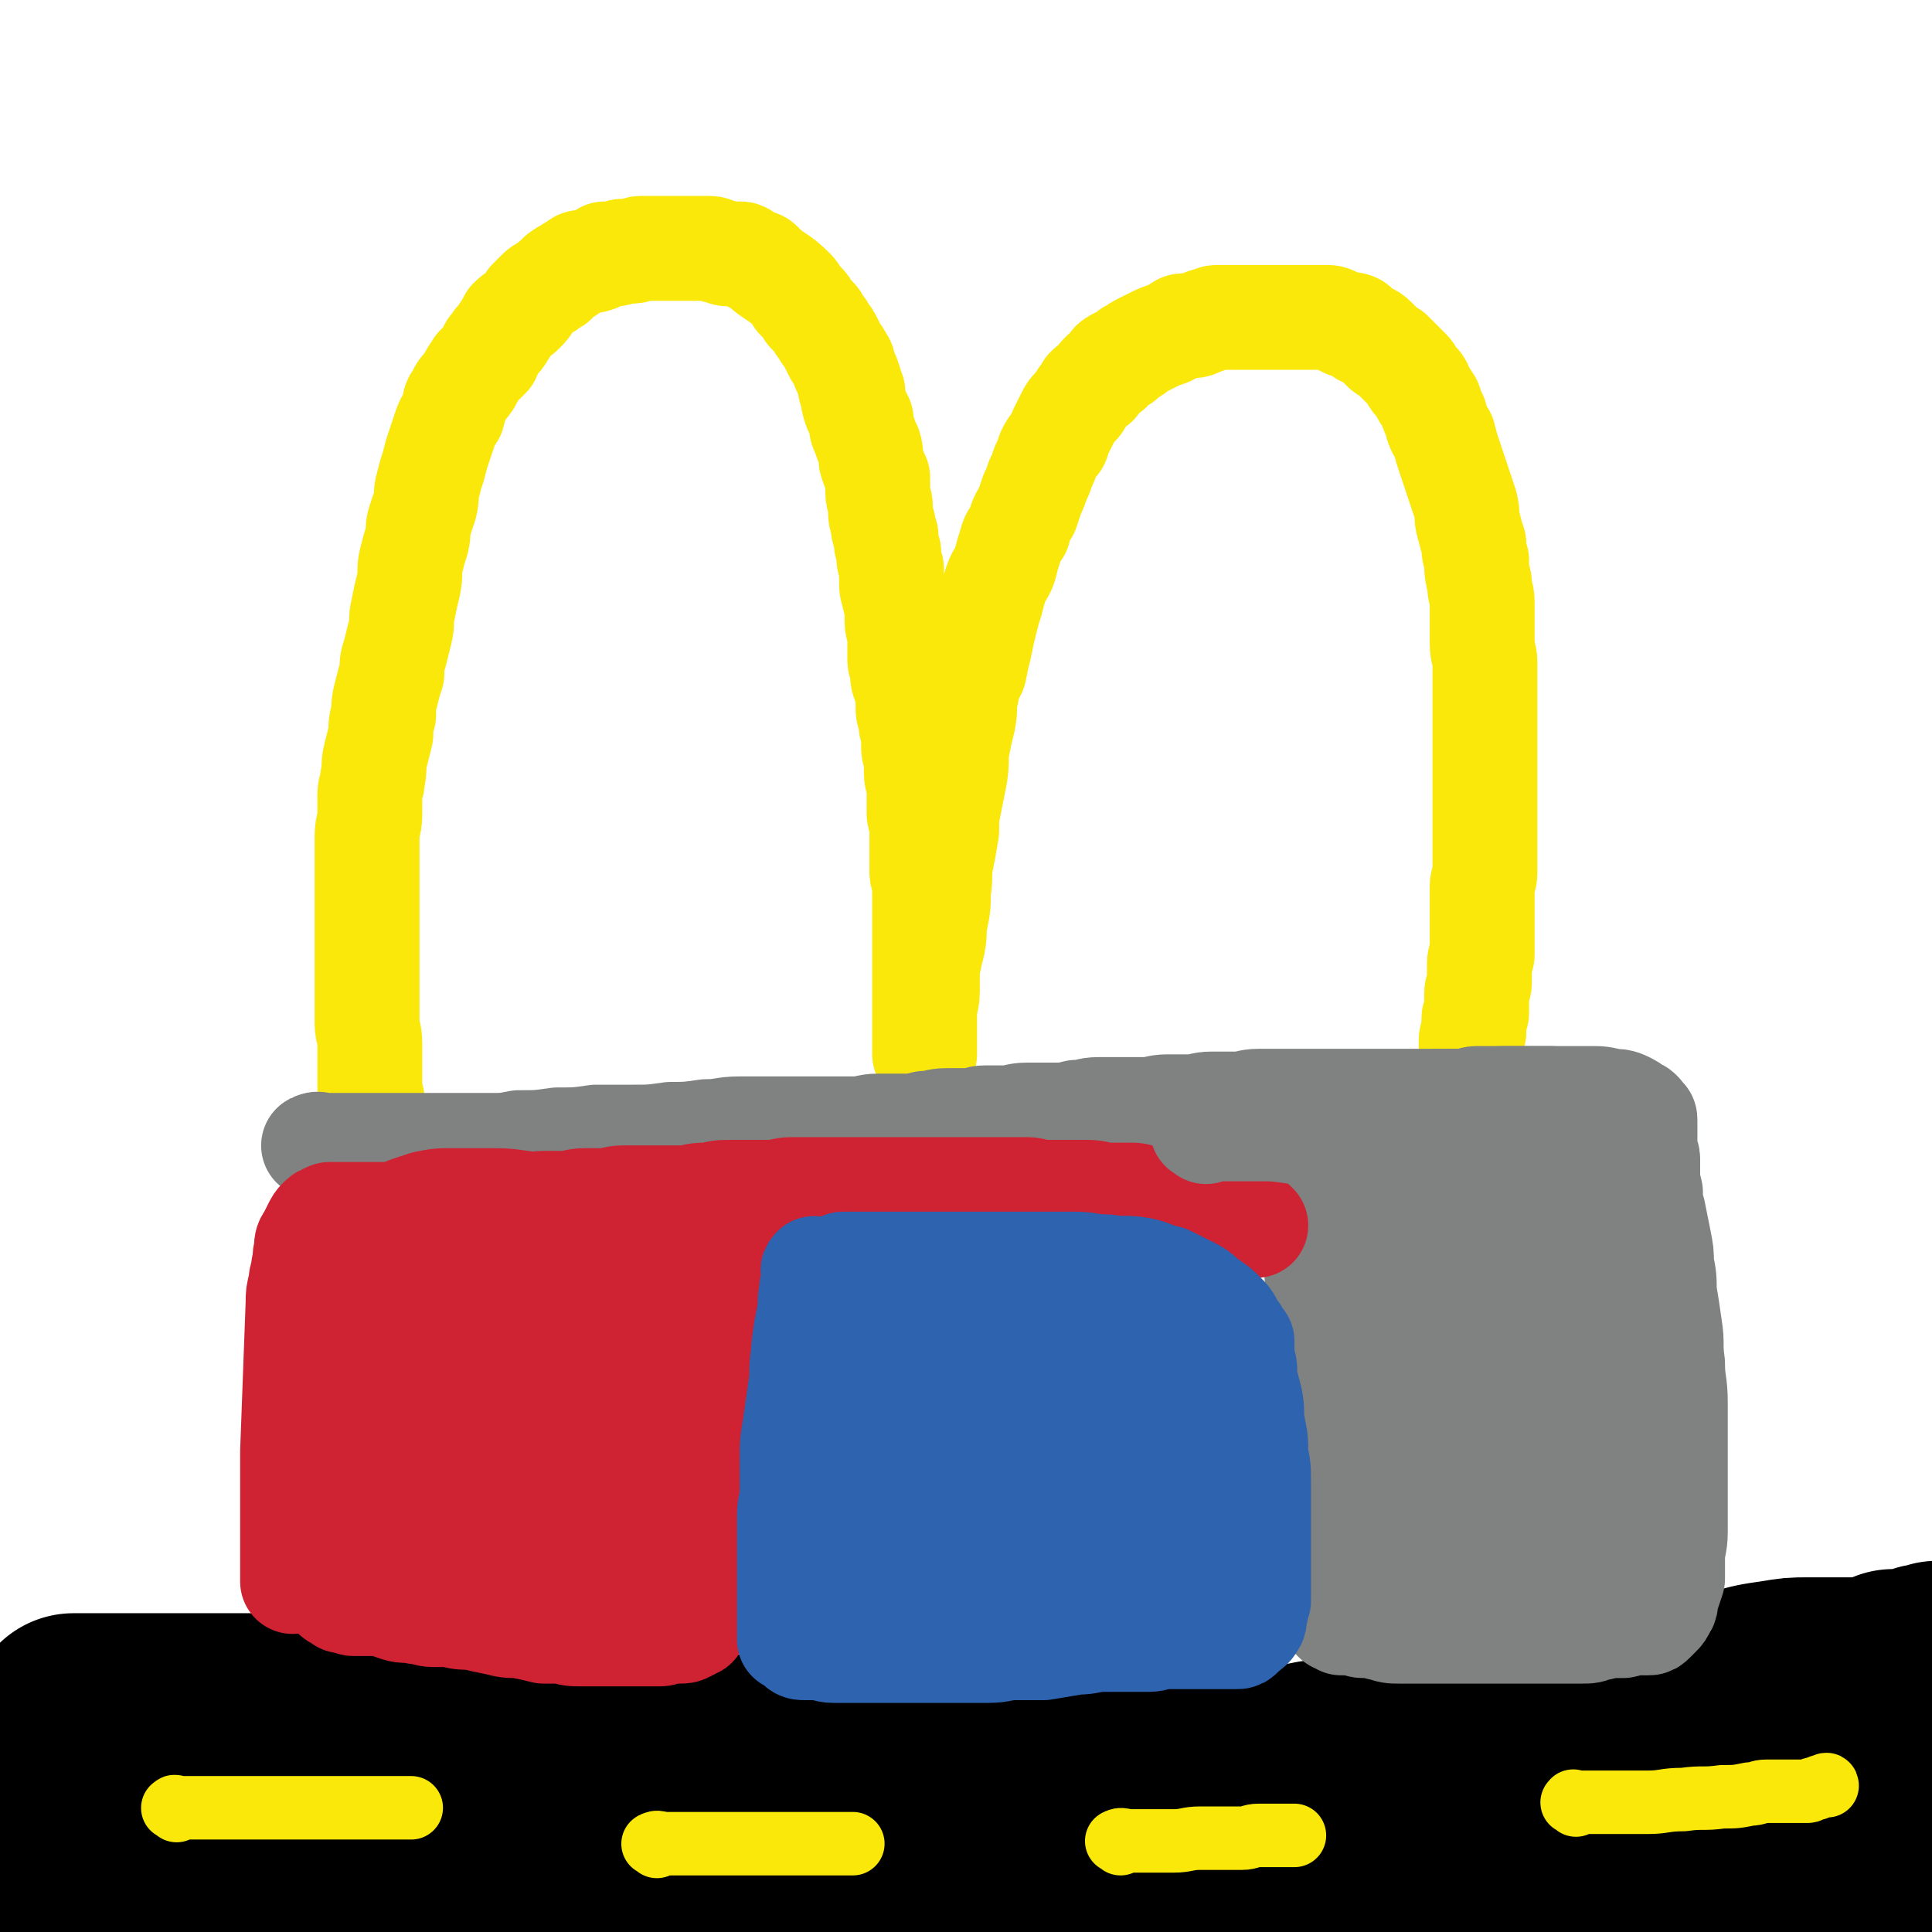
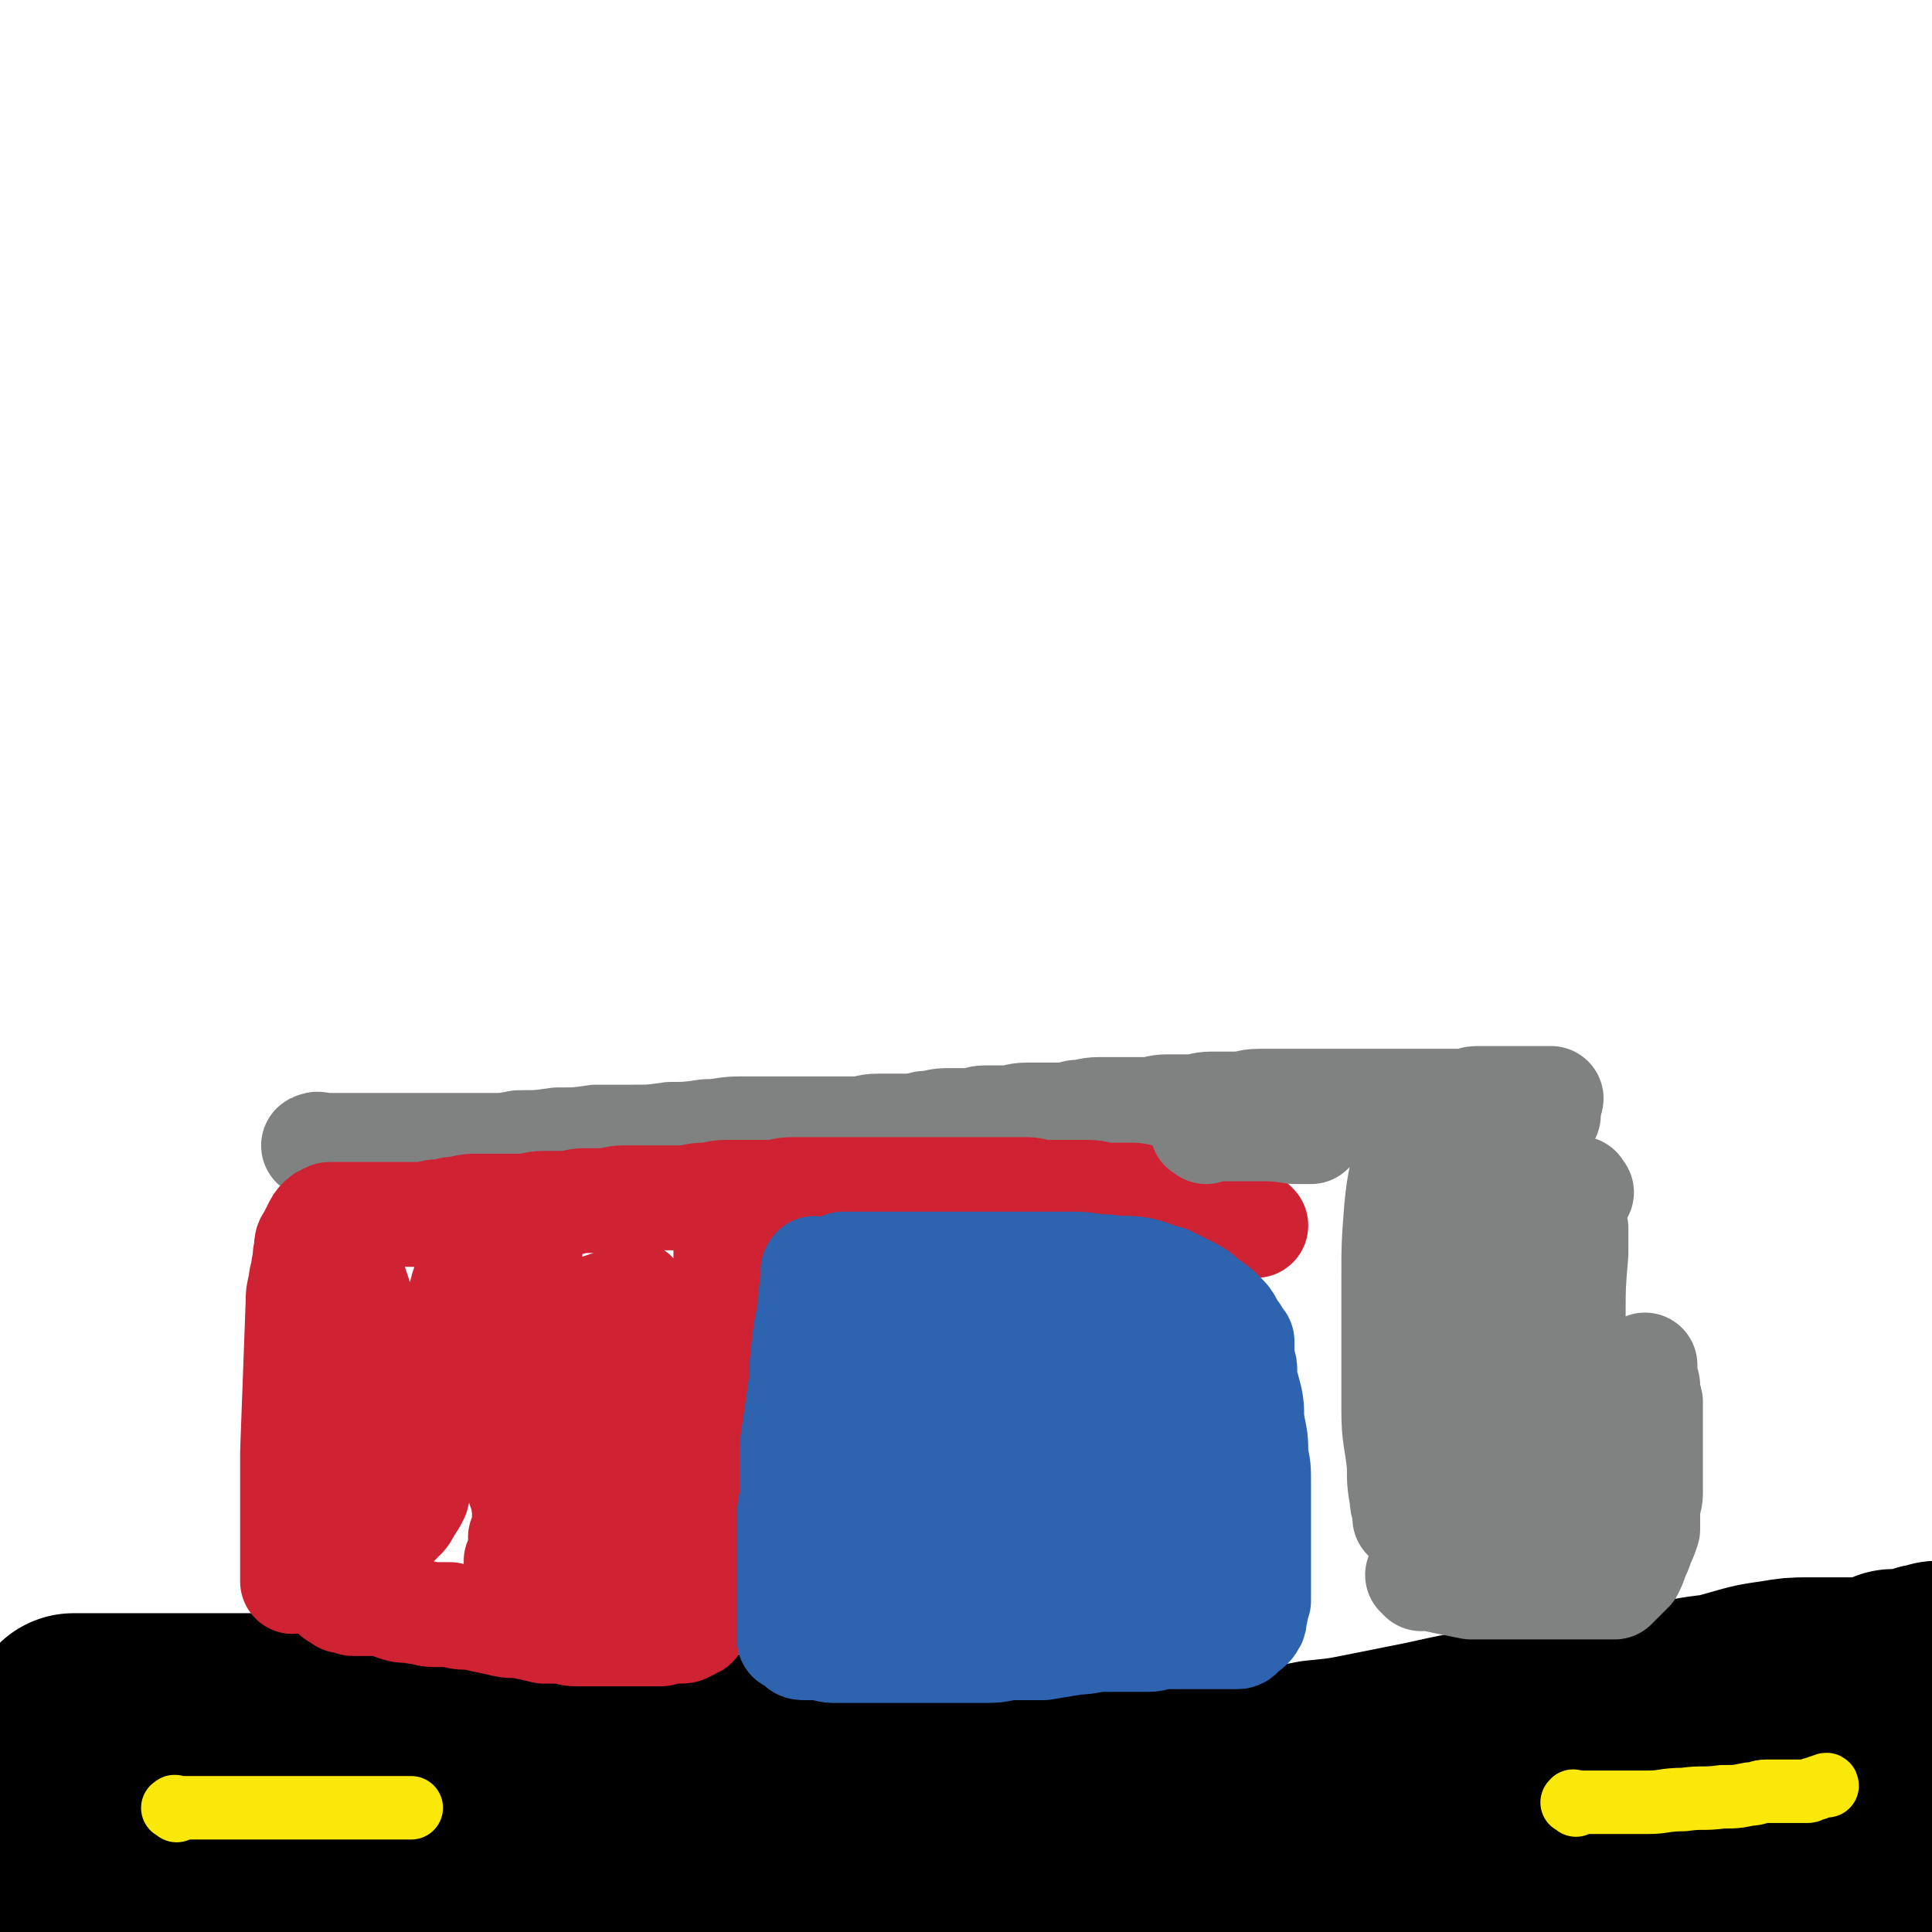
<svg xmlns="http://www.w3.org/2000/svg" viewBox="0 0 700 700" version="1.1">
  <g fill="none" stroke="#000000" stroke-width="77" stroke-linecap="round" stroke-linejoin="round">
    <path d="M342,639c-1,-1 -1,-1 -1,-1 -2,-1 -2,0 -4,0 -4,0 -4,0 -8,0 -6,0 -6,0 -12,0 -7,0 -7,0 -14,0 -8,0 -8,0 -17,0 -10,0 -10,0 -19,0 -9,0 -9,0 -17,0 -8,0 -8,1 -16,1 -7,0 -7,0 -14,1 -6,0 -6,0 -13,1 -6,0 -6,0 -13,1 -6,1 -6,1 -12,2 -4,0 -4,0 -8,1 -4,0 -4,0 -7,1 -3,0 -3,0 -6,1 -4,1 -4,1 -7,1 -4,0 -4,0 -7,0 -4,0 -4,1 -8,1 -5,0 -5,1 -9,1 -6,0 -6,0 -11,0 -6,0 -6,0 -11,0 -5,0 -5,0 -9,0 -5,0 -5,0 -9,0 -5,0 -5,0 -9,0 -5,0 -5,0 -9,0 -4,0 -4,0 -8,0 -4,0 -4,0 -7,0 -3,0 -3,0 -5,0 -3,0 -3,0 -5,0 -2,0 -2,0 -5,0 -2,0 -2,0 -5,0 -2,0 -2,0 -4,0 -3,0 -3,0 -5,0 -1,0 -1,0 -3,0 -1,0 -1,0 -3,0 -1,0 -1,0 -2,0 -1,0 -1,0 -2,0 -1,0 -1,0 -1,0 -1,0 -1,-1 -1,-1 -1,-1 -2,0 -3,0 0,0 0,0 -1,0 -1,0 -1,0 -1,0 -1,0 -1,0 -1,0 -1,0 -1,0 -1,0 -1,0 -1,0 -1,1 0,0 0,0 0,1 -1,1 -1,1 -2,3 -1,2 -1,2 -2,5 0,4 0,4 0,8 0,3 -1,3 -1,6 0,2 0,2 0,5 0,1 0,1 0,3 0,1 0,1 0,2 0,1 0,1 0,2 0,0 0,0 0,0 0,1 0,1 0,1 0,1 0,1 1,1 1,1 1,1 3,2 1,1 1,1 3,1 2,0 2,0 4,0 2,0 2,1 4,1 2,0 2,0 4,0 5,0 5,0 9,0 5,0 5,0 11,0 5,0 5,0 11,0 6,0 6,-1 12,-1 6,0 6,0 12,0 7,0 7,0 14,0 6,0 6,0 13,0 7,0 7,0 15,0 8,0 8,0 16,0 9,0 9,0 18,0 10,0 10,0 19,0 10,0 10,0 19,0 9,0 9,0 18,0 9,0 9,0 18,0 10,0 10,0 20,0 9,0 9,0 18,0 9,0 9,0 18,0 8,0 8,0 15,1 8,0 8,0 15,1 6,0 6,0 13,1 7,1 7,1 15,2 7,1 7,1 14,1 7,0 7,0 15,0 7,0 7,0 14,0 6,0 6,0 12,0 5,0 5,0 11,0 6,0 6,0 12,0 5,0 5,0 11,0 4,0 4,0 9,0 5,0 5,0 10,0 5,0 5,0 11,0 5,0 5,-1 10,-1 4,0 4,0 8,0 4,0 4,0 9,0 4,0 4,-1 8,-1 5,0 5,0 10,0 4,0 4,0 8,0 4,0 4,-1 7,-1 5,0 5,0 10,0 5,0 5,0 10,0 5,0 5,0 9,0 5,0 5,0 9,0 5,0 5,0 10,0 5,0 5,0 10,0 5,0 5,0 10,0 4,0 4,0 8,0 4,0 4,0 8,0 3,0 3,0 6,0 5,0 5,0 9,0 4,0 4,-1 7,-1 4,0 4,0 7,0 3,0 3,0 6,0 2,0 2,0 5,0 3,0 3,0 5,0 3,0 3,0 6,0 3,0 3,0 7,0 3,0 3,0 6,0 1,0 1,0 3,0 1,0 1,0 2,0 1,0 1,0 2,0 0,0 0,0 1,0 0,0 0,0 0,0 1,0 1,0 2,0 0,0 0,0 1,0 0,0 0,1 1,1 1,0 1,0 2,0 0,0 0,0 0,0 1,-1 1,-1 2,-2 1,-1 1,-1 2,-3 1,-1 1,-1 2,-3 1,-2 1,-2 3,-4 1,-2 1,-2 2,-4 1,-3 0,-3 1,-6 1,-2 1,-2 1,-5 0,-3 0,-3 0,-6 0,-2 0,-2 0,-5 0,-3 0,-3 0,-6 0,-3 0,-3 0,-6 0,-2 0,-2 0,-5 0,-1 -1,-1 -1,-3 0,-2 0,-2 0,-4 0,-2 0,-2 -1,-4 0,-1 0,-1 -1,-3 0,-1 -1,-1 -1,-2 0,-1 0,-1 0,-2 0,-1 0,-1 0,-1 0,-1 0,-1 0,-2 0,0 0,0 0,0 -1,0 -1,0 -1,0 -1,-1 0,-1 -1,-2 0,-1 0,-1 -1,-1 -1,-1 -1,0 -3,-1 -2,-1 -2,-1 -4,-2 -2,-1 -2,-1 -4,-1 -3,0 -3,0 -6,0 -4,0 -4,0 -7,0 -5,0 -5,0 -9,0 -5,0 -5,0 -11,1 -7,1 -7,1 -14,3 -7,2 -7,2 -15,4 -9,2 -9,2 -18,5 -8,2 -8,1 -16,3 -10,2 -10,3 -21,5 -9,3 -10,2 -19,5 -9,2 -9,2 -18,4 -9,2 -9,2 -17,4 -8,1 -8,1 -16,3 -8,1 -8,1 -16,3 -8,1 -8,1 -16,2 -8,1 -8,1 -16,2 -8,1 -8,0 -17,1 -9,1 -9,1 -19,1 -9,0 -9,0 -18,1 -8,0 -8,0 -17,1 -8,0 -8,0 -17,0 -9,0 -9,0 -17,0 -8,0 -8,0 -16,0 -7,0 -7,0 -14,0 -7,0 -7,0 -13,0 -6,0 -6,0 -12,0 -5,0 -5,-1 -11,-1 -3,0 -3,0 -7,0 -3,0 -3,0 -6,0 -2,0 -2,0 -4,0 -1,0 -1,0 -1,0 -1,0 -1,0 -1,0 0,0 0,0 0,0 0,0 0,0 1,0 0,0 0,0 1,0 4,0 4,0 8,0 7,0 7,0 14,0 8,0 8,0 16,0 11,0 11,0 21,0 12,0 12,-1 24,-1 12,-1 12,-1 25,-1 12,0 12,0 24,-1 11,0 11,0 22,-1 12,0 12,-1 24,-1 12,0 12,0 24,0 11,0 11,-1 22,-1 9,0 9,0 19,0 9,0 9,0 18,0 9,0 9,0 17,0 8,0 8,0 16,0 7,0 7,0 15,0 6,0 6,0 12,0 5,0 5,0 11,0 4,0 4,0 8,0 3,0 3,0 6,0 3,0 3,0 6,0 3,0 3,0 6,0 3,0 3,0 5,0 2,0 2,0 5,0 2,0 2,0 4,0 2,0 2,0 4,0 2,0 2,1 4,1 1,0 1,0 3,0 1,0 1,0 3,0 1,0 1,0 2,0 1,0 1,0 2,0 1,0 1,0 3,0 0,0 0,0 1,0 1,0 1,0 2,0 0,0 0,0 0,0 1,0 1,0 1,0 1,0 1,0 1,0 0,0 -1,0 -1,0 -1,-1 -1,-2 -3,-4 -1,-1 -2,-1 -4,-3 -2,-1 -2,-1 -4,-3 -2,-1 -2,-1 -5,-3 -2,-1 -2,-1 -5,-3 -4,-2 -4,-2 -8,-4 -5,-2 -5,-2 -11,-3 -6,-1 -6,0 -11,-1 -7,-1 -6,-1 -12,-1 -7,-1 -7,0 -14,0 -5,0 -5,0 -11,0 -7,0 -7,0 -14,1 -8,1 -8,1 -15,3 -7,1 -7,1 -15,3 -6,1 -6,1 -13,2 -6,1 -6,2 -12,3 -6,1 -6,0 -13,1 -6,1 -6,1 -12,2 -4,0 -4,0 -8,0 -8,1 -8,1 -15,2 -7,0 -7,0 -15,0 -6,0 -6,0 -13,0 -8,0 -8,0 -16,0 -8,0 -8,0 -16,0 -8,0 -8,0 -16,0 -9,0 -9,0 -17,0 -8,0 -8,0 -16,0 -9,0 -9,0 -17,0 -8,0 -8,-1 -15,-1 -8,0 -8,0 -16,0 -9,0 -9,0 -17,0 -8,0 -8,0 -15,0 -7,0 -7,-1 -15,-1 -7,0 -7,0 -14,0 -8,0 -8,0 -15,-1 -7,0 -7,0 -15,-1 -6,-1 -6,0 -13,-1 -5,-1 -5,-1 -10,-2 -4,-1 -4,-1 -9,-2 -5,-1 -5,-2 -11,-3 -5,-1 -5,0 -11,-1 -5,-1 -5,-1 -11,-2 -6,-1 -6,-1 -12,-2 -5,-1 -5,0 -11,-1 -4,-1 -4,-1 -9,-2 -4,0 -4,-1 -7,-1 -5,0 -5,0 -9,0 -3,0 -3,0 -7,0 -5,0 -5,0 -9,0 -4,0 -4,0 -7,0 -3,0 -3,0 -6,0 -3,0 -3,0 -5,0 -2,0 -2,0 -5,0 -1,0 -1,0 -3,0 -1,0 -1,0 -3,0 -1,0 -1,0 -3,0 -1,0 -1,0 -2,0 -1,0 -1,0 -2,0 -1,0 -1,0 -1,0 -1,0 -1,0 -1,0 -1,0 -1,0 -1,0 0,0 0,0 -1,0 0,0 0,0 -1,0 -1,0 -2,0 -1,0 0,0 1,0 2,0 3,0 3,0 7,0 6,0 6,0 12,1 7,1 7,1 14,2 8,1 8,0 16,2 10,1 10,1 19,3 10,3 10,3 21,6 10,2 10,2 21,4 11,3 11,3 23,6 11,2 11,2 22,4 12,2 12,2 23,4 11,1 11,2 22,3 11,1 12,0 23,1 11,0 11,1 22,1 11,0 11,0 22,0 10,0 10,0 21,0 10,0 10,-1 21,-2 10,-1 10,-1 21,-2 10,-1 10,-1 20,-2 9,-1 9,-1 19,-2 10,-1 10,-1 20,-3 10,-1 10,-1 20,-3 9,-1 9,-1 19,-3 10,-1 10,-1 20,-3 10,-1 10,-1 20,-3 10,-2 10,-2 20,-4 9,-2 9,-2 19,-4 9,-1 9,-1 19,-3 9,-1 9,-1 18,-3 9,-1 9,-1 17,-3 8,-1 8,0 16,-1 8,-2 8,-2 16,-3 5,-1 5,-1 11,-2 4,0 4,-1 7,-1 3,0 3,0 5,0 2,0 2,0 4,0 1,0 1,0 2,0 1,0 1,0 2,0 0,0 0,0 1,0 0,0 0,0 0,0 1,0 1,0 2,0 1,0 1,0 3,0 1,0 1,0 2,0 2,0 2,-1 4,-1 1,0 1,0 3,-1 1,0 1,-1 3,-1 2,0 2,0 4,0 1,0 1,0 3,0 1,0 1,-1 3,-1 3,-1 3,-1 5,-2 2,0 2,0 4,0 1,0 1,0 3,0 1,0 1,-1 2,-1 1,0 1,0 2,0 0,0 0,-1 1,-1 1,0 1,0 2,0 0,0 0,0 0,0 1,0 1,0 1,0 1,0 1,-1 1,-1 0,0 1,0 1,0 1,0 1,0 1,0 1,0 1,0 1,0 1,0 1,0 1,0 1,0 1,0 1,0 1,0 1,0 1,0 1,0 1,0 1,1 0,1 0,1 0,3 0,2 0,2 0,4 0,3 0,3 0,6 0,3 0,3 0,6 0,3 0,3 0,6 0,3 0,3 0,6 0,2 0,2 0,5 0,3 0,3 0,6 0,5 0,5 0,10 0,6 0,6 0,11 0,2 0,2 0,4 0,1 0,1 0,3 0,1 0,1 0,3 0,1 0,1 0,3 0,6 0,6 0,12 0,1 0,1 0,3 0,1 0,1 0,3 0,2 0,2 0,4 0,1 0,1 0,3 0,0 0,0 0,1 0,0 0,0 0,0 0,1 0,1 0,1 -1,0 -1,-1 -3,-1 -1,-1 -1,0 -3,-1 -1,-1 -1,-1 -3,-2 -1,0 -1,0 -2,-1 -1,0 -1,0 -2,-1 -1,0 -1,0 -2,-1 0,0 0,0 -1,-1 0,0 0,0 0,0 -1,-1 -1,0 -1,0 -1,0 -1,0 -1,0 -1,0 -2,0 -2,0 -1,0 -1,-1 -2,-1 -2,0 -2,0 -4,0 -1,0 -1,-1 -3,-1 -2,-1 -2,0 -4,-1 -2,0 -2,-1 -4,-1 -3,0 -3,0 -6,0 -5,0 -5,0 -10,-1 -2,0 -2,0 -4,-1 0,0 0,0 0,0 0,0 0,0 0,0 " />
  </g>
  <g fill="none" stroke="#FAE80B" stroke-width="23" stroke-linecap="round" stroke-linejoin="round">
    <path d="M64,656c-1,-1 -2,-1 -1,-1 0,-1 1,0 2,0 5,0 5,0 10,0 6,0 6,0 11,0 5,0 5,0 10,0 4,0 4,0 8,0 3,0 3,0 6,0 3,0 3,0 5,0 2,0 2,0 5,0 2,0 2,0 4,0 3,0 3,0 6,0 3,0 3,0 5,0 3,0 3,0 5,0 1,0 1,0 2,0 0,0 0,0 1,0 0,0 0,0 1,0 1,0 1,0 2,0 0,0 0,0 0,0 1,0 1,0 1,0 1,0 1,0 1,0 1,0 1,0 1,0 " />
-     <path d="M238,669c-1,-1 -2,-1 -1,-1 1,-1 2,0 4,0 3,0 3,0 6,0 3,0 3,0 6,0 3,0 3,0 6,0 4,0 4,0 7,0 3,0 3,0 6,0 4,0 4,0 7,0 3,0 3,0 5,0 3,0 3,0 5,0 2,0 2,0 5,0 2,0 2,0 4,0 1,0 1,0 2,0 1,0 1,0 3,0 0,0 0,0 1,0 0,0 0,0 1,0 0,0 0,0 1,0 0,0 0,0 1,0 0,0 0,0 0,0 1,0 1,0 1,0 1,0 1,0 1,0 " />
-     <path d="M406,668c-1,-1 -2,-1 -1,-1 1,-1 2,0 5,0 4,0 4,0 7,0 4,0 4,0 8,0 5,0 5,-1 10,-1 4,0 4,0 8,0 4,0 4,0 7,0 3,0 3,-1 6,-1 2,0 2,0 4,0 2,0 2,0 3,0 1,0 1,0 2,0 0,0 0,0 0,0 1,0 1,0 1,0 1,0 1,0 1,0 1,0 1,0 1,0 1,0 1,0 1,0 " />
    <path d="M571,654c-1,-1 -2,-1 -1,-1 0,-1 0,0 1,0 3,0 3,0 5,0 4,0 4,0 9,0 6,0 6,0 12,0 6,0 6,-1 13,-1 7,-1 7,0 14,-1 5,0 5,0 10,-1 3,0 3,-1 6,-1 3,0 3,0 6,0 1,0 1,0 2,0 1,0 1,0 2,0 0,0 0,0 0,0 1,0 1,0 1,0 1,0 1,0 1,0 1,0 1,0 3,0 1,0 1,-1 3,-1 2,-1 2,-1 4,-1 0,-1 -1,0 -1,0 0,0 0,0 0,0 " />
  </g>
  <g fill="none" stroke="#FAE80B" stroke-width="38" stroke-linecap="round" stroke-linejoin="round">
-     <path d="M136,403c-1,-1 -1,-1 -1,-1 -1,-1 0,-1 0,-2 0,-3 -1,-3 -1,-6 0,-4 0,-4 0,-7 0,-5 0,-5 0,-9 0,-4 -1,-4 -1,-7 0,-4 0,-4 0,-8 0,-4 0,-4 0,-8 0,-4 0,-4 0,-8 0,-4 0,-4 0,-9 0,-5 0,-5 0,-9 0,-5 0,-5 0,-9 0,-5 0,-5 0,-9 0,-4 0,-4 0,-8 0,-4 1,-4 1,-8 0,-4 0,-4 0,-7 0,-3 1,-3 1,-6 1,-4 0,-4 1,-8 1,-4 1,-4 2,-8 0,-4 0,-4 1,-7 0,-4 0,-4 1,-8 1,-4 1,-4 2,-7 0,-4 0,-4 1,-7 1,-4 1,-4 2,-8 1,-4 0,-4 1,-8 1,-5 1,-5 2,-9 1,-5 0,-5 1,-9 1,-4 1,-4 2,-7 1,-4 0,-4 1,-7 1,-3 1,-3 2,-6 1,-4 0,-4 1,-7 1,-4 1,-4 2,-7 1,-4 1,-4 2,-7 1,-3 1,-3 2,-6 1,-3 1,-3 3,-6 1,-3 0,-4 2,-6 1,-3 2,-3 4,-6 1,-2 1,-2 3,-5 2,-2 2,-2 4,-4 1,-2 0,-2 2,-4 1,-2 2,-2 3,-4 2,-3 2,-3 3,-5 2,-2 3,-2 4,-3 2,-2 2,-2 3,-4 1,-1 1,-1 3,-3 1,-1 1,-1 3,-2 1,-1 1,-1 3,-2 1,-1 1,-2 3,-3 1,-1 1,0 2,-1 1,-1 1,-1 3,-2 1,-1 1,-1 3,-1 2,-1 2,0 4,-1 1,0 1,-1 3,-2 1,0 2,0 4,0 1,0 1,-1 3,-1 2,0 2,0 3,0 2,0 2,-1 3,-1 1,0 1,0 3,0 2,0 2,0 5,0 1,0 1,0 3,0 1,0 1,0 3,0 1,0 1,0 3,0 2,0 2,0 3,0 2,0 2,0 5,0 1,0 1,0 3,1 2,0 2,1 4,1 2,0 2,0 4,0 1,0 1,0 2,1 2,1 2,1 4,2 1,0 1,0 2,1 1,1 1,1 2,2 4,3 5,3 9,7 1,1 1,1 2,3 1,1 1,1 2,2 1,1 1,1 2,3 1,1 1,1 2,2 1,1 1,1 2,3 1,1 1,1 2,3 1,1 1,1 2,3 1,2 1,2 2,4 1,1 1,1 2,3 1,1 0,1 1,3 1,2 1,2 2,5 0,2 0,2 1,3 0,3 0,3 1,6 1,2 1,2 2,4 0,3 0,3 1,5 1,3 1,3 2,5 1,3 0,4 1,6 1,3 1,3 2,5 0,3 0,3 0,5 0,3 1,3 1,6 0,3 0,3 1,6 0,2 0,2 1,4 0,3 0,3 1,6 0,3 0,3 1,6 0,2 0,2 0,4 0,3 0,3 1,6 0,2 1,2 1,4 0,3 0,3 0,5 0,3 1,3 1,5 0,2 0,2 0,5 0,2 0,2 0,4 0,2 1,2 1,4 0,3 0,3 1,5 0,2 1,2 1,4 0,2 0,2 0,5 0,2 1,2 1,5 0,2 1,2 1,5 0,2 0,2 0,4 0,2 1,2 1,5 0,2 0,2 0,4 0,3 1,3 1,5 0,2 0,2 0,4 0,1 0,1 0,3 0,1 0,1 0,3 0,1 1,1 1,3 0,1 0,1 0,2 0,2 0,2 0,4 0,2 0,2 0,4 0,2 0,2 0,5 0,1 0,1 0,3 0,2 1,2 1,4 0,1 0,1 0,3 0,2 0,2 0,4 0,1 0,1 0,3 0,1 0,1 0,3 0,1 0,1 0,3 0,1 0,1 0,2 0,1 0,1 0,3 0,1 0,1 0,2 0,1 0,1 0,2 0,1 0,1 0,2 0,1 0,1 0,2 0,1 0,1 0,3 0,1 0,1 0,2 0,1 0,1 0,3 0,1 0,1 0,2 0,1 0,1 0,2 0,1 0,1 0,3 0,1 0,1 0,3 0,1 0,1 0,3 0,1 0,1 0,3 0,1 0,1 0,2 0,1 0,1 0,3 0,0 0,0 0,1 0,0 0,0 0,1 0,0 0,0 0,0 0,1 0,1 0,1 0,1 0,1 0,1 0,-1 0,-1 0,-3 0,-2 0,-2 0,-4 0,-4 0,-4 0,-7 0,-5 1,-5 1,-9 0,-4 0,-4 0,-8 1,-5 1,-5 2,-9 1,-5 0,-5 1,-9 1,-5 1,-5 1,-10 1,-6 0,-6 1,-11 1,-5 1,-5 2,-11 0,-5 0,-5 1,-10 1,-5 1,-5 2,-10 1,-6 0,-6 1,-11 1,-5 1,-5 2,-9 1,-5 0,-5 1,-9 1,-5 1,-5 3,-9 1,-5 1,-5 2,-9 1,-5 1,-5 2,-9 1,-4 1,-4 2,-7 1,-4 1,-4 2,-7 1,-3 2,-3 3,-6 1,-4 1,-4 2,-7 1,-4 1,-3 3,-6 1,-4 1,-4 3,-7 1,-3 1,-3 2,-6 1,-2 1,-2 2,-5 1,-2 1,-2 2,-5 1,-2 1,-2 2,-5 1,-2 1,-2 3,-4 1,-3 1,-3 2,-5 1,-2 1,-2 2,-4 1,-2 1,-2 3,-4 1,-1 1,-1 2,-3 1,-1 1,-1 2,-3 1,-1 1,-1 3,-2 1,-1 1,-2 2,-3 1,-1 1,-1 3,-2 1,-1 0,-2 2,-3 1,-1 2,0 3,-1 1,-1 1,-1 2,-2 1,-1 1,0 2,-1 1,-1 1,-1 3,-2 2,-1 2,-1 4,-2 2,-1 2,-1 5,-2 2,-1 2,-1 4,-2 1,-1 1,-1 3,-1 1,0 1,0 2,0 1,0 1,0 3,-1 1,0 1,-1 3,-1 2,-1 2,-1 4,-1 2,0 2,0 4,0 1,0 1,0 3,0 1,0 1,0 3,0 1,0 1,0 3,0 2,0 2,0 4,0 2,0 2,0 4,0 2,0 2,0 4,0 1,0 1,0 3,0 1,0 1,0 2,0 2,0 2,0 3,0 2,0 2,0 5,0 2,0 2,0 4,1 2,1 2,1 4,2 1,0 1,-1 3,0 1,1 1,1 3,3 2,1 2,0 4,2 1,1 1,1 3,3 1,1 1,1 3,2 1,1 1,1 3,3 1,1 1,1 3,3 1,1 1,1 2,3 1,2 2,1 3,4 1,2 1,2 3,5 1,3 1,3 2,5 1,4 1,4 3,7 1,4 1,4 2,7 1,3 1,3 2,6 1,3 1,3 2,6 1,3 1,3 2,6 1,4 0,4 1,7 1,4 1,4 2,7 0,3 0,3 1,6 0,4 0,4 1,8 0,4 1,4 1,7 0,4 0,4 0,8 0,4 0,4 0,7 0,4 1,4 1,7 0,3 0,3 0,6 0,3 0,3 0,6 0,4 0,4 0,7 0,3 0,3 0,5 0,3 0,3 0,5 0,2 0,2 0,5 0,2 0,2 0,5 0,2 0,2 0,5 0,2 0,2 0,5 0,2 0,2 0,5 0,2 0,2 0,5 0,3 0,3 0,6 0,3 0,3 0,6 0,3 0,3 0,5 0,3 -1,3 -1,5 0,2 0,2 0,5 0,1 0,1 0,3 0,2 0,2 0,4 0,1 0,1 0,3 0,2 0,2 0,4 0,1 0,1 0,3 0,1 0,1 0,3 0,1 -1,1 -1,3 0,1 0,1 0,3 0,2 0,2 0,4 0,2 -1,2 -1,4 0,1 0,1 0,3 0,2 0,2 0,4 0,1 -1,1 -1,2 0,1 0,1 0,2 0,1 0,1 0,3 0,1 -1,1 -1,3 0,1 0,1 0,2 0,2 0,2 0,3 0,1 0,1 0,2 0,0 0,0 0,1 0,0 0,0 0,1 0,0 0,0 1,1 " />
-   </g>
+     </g>
  <g fill="none" stroke="#808282" stroke-width="38" stroke-linecap="round" stroke-linejoin="round">
    <path d="M115,416c-1,-1 -2,-1 -1,-1 1,-1 2,0 4,0 5,0 5,0 11,0 6,0 6,0 12,0 5,0 5,0 11,0 6,0 6,0 12,0 6,0 6,0 13,0 6,0 6,0 11,-1 7,0 7,0 14,-1 7,0 7,0 14,-1 6,0 6,0 13,0 7,0 7,0 14,-1 6,0 6,0 13,-1 6,0 6,-1 12,-1 6,0 6,0 12,0 5,0 5,0 9,0 6,0 6,0 11,0 5,0 5,0 10,0 4,0 4,-1 8,-1 5,0 5,0 9,0 4,0 4,0 8,-1 4,0 4,-1 8,-1 4,0 4,0 8,0 3,0 3,-1 6,-1 4,0 4,0 7,0 4,0 4,-1 8,-1 5,0 5,0 9,0 5,0 5,0 9,-1 4,0 4,-1 8,-1 4,0 4,0 7,0 5,0 5,0 9,0 5,0 5,-1 9,-1 4,0 4,0 8,0 4,0 4,-1 8,-1 4,0 4,0 9,0 4,0 4,-1 8,-1 4,0 4,0 7,0 3,0 3,0 6,0 2,0 2,0 5,0 3,0 3,0 5,0 3,0 3,0 5,0 3,0 3,0 5,0 3,0 3,0 6,0 3,0 3,0 6,0 2,0 2,0 5,0 2,0 2,0 4,0 2,0 2,0 4,0 2,0 2,0 4,0 1,0 1,0 3,0 2,0 2,0 4,0 1,0 1,0 2,0 1,0 1,0 2,0 0,0 0,0 1,0 1,0 1,0 2,0 1,0 1,-1 3,-1 1,0 1,0 3,0 2,0 2,0 3,0 1,0 1,0 3,0 0,0 0,0 0,0 1,0 1,0 1,0 1,0 1,0 1,0 1,0 1,0 2,0 1,0 1,0 3,0 1,0 1,0 3,0 2,0 2,0 5,0 1,0 1,0 2,0 0,0 0,0 1,0 " />
-     <path d="M472,412c-1,-1 -1,-2 -1,-1 -1,0 0,0 0,1 1,4 1,4 2,8 1,5 0,5 1,10 1,6 1,6 2,12 1,7 0,7 1,13 0,7 0,7 1,13 0,6 0,6 1,13 1,6 1,6 1,13 0,6 1,6 1,13 0,6 0,6 0,13 0,6 1,6 1,12 0,4 0,4 0,9 0,5 0,5 0,9 0,4 0,4 0,8 0,3 0,3 0,6 0,2 0,2 0,5 0,1 0,1 0,2 0,2 0,2 0,4 0,1 0,1 0,2 0,1 0,1 0,2 0,0 0,0 0,1 0,0 0,0 0,1 0,0 0,0 0,0 0,1 0,1 0,1 0,1 0,1 0,1 0,1 0,1 0,1 0,1 0,1 0,1 1,1 1,1 2,2 1,0 1,0 2,1 2,0 2,0 4,0 2,0 2,1 4,1 2,0 2,0 4,0 2,0 1,1 3,1 3,1 3,1 6,1 3,0 3,0 6,0 3,0 3,0 6,0 3,0 3,0 5,0 3,0 3,0 6,0 3,0 3,0 6,0 3,0 3,0 6,0 4,0 4,0 8,0 3,0 3,0 6,0 3,0 3,0 6,0 3,0 3,0 6,0 2,0 2,0 5,0 3,0 3,0 5,-1 3,0 3,-1 5,-1 2,0 3,0 5,0 1,0 1,-1 2,-1 1,0 1,0 2,0 0,0 0,0 1,0 0,0 0,0 1,0 0,0 0,0 1,0 0,0 0,0 0,0 1,0 1,0 1,0 1,0 1,0 1,0 1,0 1,0 2,-1 1,-1 1,-1 2,-2 1,-1 1,-1 2,-3 1,-1 0,-2 1,-4 1,-3 1,-3 2,-6 0,-4 0,-4 0,-7 0,-5 1,-5 1,-10 0,-5 0,-5 0,-11 0,-5 0,-5 0,-11 0,-6 0,-6 0,-11 0,-7 0,-8 0,-14 0,-7 -1,-7 -1,-14 -1,-7 0,-7 -1,-13 -1,-7 -1,-7 -2,-13 0,-5 0,-5 -1,-10 0,-4 0,-4 -1,-9 -1,-5 -1,-5 -2,-10 -1,-3 -1,-3 -1,-7 -1,-4 -1,-4 -1,-7 0,-3 0,-3 0,-5 0,-2 -1,-1 -1,-2 -1,-2 0,-2 0,-4 0,-1 0,-1 0,-2 0,-1 0,-1 0,-2 0,-1 0,-1 0,-1 0,-1 0,-1 0,-2 0,-1 0,-1 0,-1 0,-1 0,-1 -1,-1 0,-1 0,-1 -1,-2 -1,-1 -1,0 -2,-1 -1,-1 -1,-1 -3,-2 -2,-1 -3,-1 -5,-1 -4,-1 -4,-1 -8,-1 -5,0 -5,0 -9,0 -4,0 -4,0 -8,0 -7,0 -7,0 -14,0 -5,0 -5,1 -10,1 -5,0 -5,0 -11,0 -4,0 -4,0 -8,1 -3,0 -3,1 -6,1 -1,0 -1,0 -3,0 -1,0 -1,0 -1,0 -1,0 -1,0 -1,0 -2,1 -3,1 -5,3 -2,2 -3,2 -4,4 -3,5 -3,5 -5,10 -2,6 -2,6 -3,13 -1,8 -1,8 -2,16 0,9 0,9 0,17 0,9 0,9 0,18 0,8 0,8 0,17 0,8 0,8 0,16 0,7 0,7 0,13 0,6 1,6 1,11 0,4 0,4 1,9 0,3 0,3 0,6 0,2 0,3 0,5 0,1 1,1 1,3 0,2 0,2 0,5 0,2 1,2 2,4 0,2 0,2 1,4 0,0 0,0 0,1 " />
    <path d="M513,409c-1,-1 -1,-2 -1,-1 -2,3 -2,4 -3,9 -1,10 -2,10 -3,21 -1,13 -1,13 -1,26 0,13 0,13 0,26 0,11 0,11 0,21 0,10 1,10 2,20 0,6 0,6 1,12 0,3 1,3 1,6 0,0 0,1 0,1 " />
    <path d="M520,425c-1,-1 -1,-2 -1,-1 -1,0 0,1 0,2 0,8 -1,8 -1,15 0,11 0,11 0,22 0,14 0,14 1,27 1,12 1,12 3,24 1,9 1,9 3,17 1,6 1,6 2,11 0,3 0,3 1,6 0,1 0,2 0,3 1,1 1,1 3,3 0,1 1,1 2,2 " />
    <path d="M561,404c-1,-1 -1,-2 -1,-1 -4,5 -4,6 -7,13 -5,12 -6,12 -8,26 -3,14 -2,14 -3,29 -1,15 0,15 0,29 0,11 0,11 0,22 0,7 0,7 0,14 0,3 1,3 1,7 0,1 0,3 0,3 0,0 0,-2 0,-2 " />
    <path d="M551,440c-1,-1 -1,-2 -1,-1 -1,0 0,1 0,2 0,10 0,10 0,19 0,15 0,15 1,29 0,11 0,11 2,23 1,8 1,8 3,17 0,4 1,4 2,8 0,2 0,2 1,4 0,0 0,0 0,1 " />
    <path d="M573,432c-1,-1 -1,-2 -1,-1 -1,2 -1,3 -2,7 -1,11 -2,11 -3,21 -2,15 -1,15 -2,29 0,12 0,12 0,23 0,7 0,7 0,15 0,4 0,4 0,9 0,3 1,3 1,7 0,0 0,0 0,0 0,0 0,0 0,0 0,-12 0,-12 1,-23 1,-21 1,-21 3,-42 0,-11 0,-11 1,-23 0,-4 0,-4 0,-9 0,0 0,0 0,0 0,2 -1,2 -1,4 -1,11 -2,11 -3,21 -1,13 -1,13 -1,25 0,11 0,11 0,21 0,7 0,7 0,14 0,4 0,4 0,8 0,2 0,2 0,5 0,0 0,2 0,1 0,-4 1,-6 1,-11 0,-10 0,-10 0,-19 0,-8 0,-8 0,-16 0,-3 0,-3 0,-6 0,0 0,-1 0,0 0,0 0,1 0,3 0,4 0,4 0,9 0,6 0,6 0,12 0,4 0,4 0,9 0,4 0,4 0,7 0,3 0,3 0,6 0,2 0,2 0,5 0,1 0,1 0,3 0,1 0,1 0,2 0,1 0,1 0,2 0,1 0,1 -1,2 -1,1 -1,1 -2,2 -2,1 -2,1 -5,3 -2,1 -2,1 -5,3 -3,1 -3,1 -6,2 -3,1 -3,2 -6,3 -1,0 -1,0 -3,0 -1,0 -1,0 -1,0 -1,0 -1,0 -1,0 0,0 0,-1 1,-1 4,-2 4,-2 7,-5 1,0 2,0 3,-1 0,0 0,0 0,0 0,0 0,0 0,0 " />
  </g>
  <g fill="none" stroke="#CF2233" stroke-width="38" stroke-linecap="round" stroke-linejoin="round">
    <path d="M455,444c-1,-1 -1,-1 -1,-1 -1,-1 -1,0 -1,0 -3,-1 -3,-1 -7,-3 -2,-1 -2,-1 -5,-2 -2,-1 -2,0 -5,-1 -2,0 -2,-1 -5,-1 -2,-1 -2,-1 -4,-1 -3,-1 -3,-1 -6,-1 -2,0 -2,0 -5,0 -3,0 -3,-1 -6,-1 -4,0 -4,0 -8,0 -4,0 -4,-1 -8,-1 -4,0 -4,0 -8,0 -4,0 -4,0 -7,0 -4,0 -4,-1 -7,-1 -4,0 -4,0 -8,0 -5,0 -5,0 -9,0 -4,0 -4,0 -8,0 -4,0 -4,0 -8,0 -4,0 -4,0 -7,0 -4,0 -4,0 -8,0 -5,0 -5,0 -9,0 -4,0 -4,0 -7,0 -4,0 -4,0 -7,0 -4,0 -4,0 -7,0 -4,0 -4,0 -7,0 -4,0 -4,1 -7,1 -4,0 -4,0 -8,0 -4,0 -4,0 -7,0 -4,0 -4,0 -8,1 -4,0 -4,0 -8,1 -4,0 -4,0 -8,0 -4,0 -4,0 -8,0 -4,0 -4,0 -7,0 -4,0 -4,1 -7,1 -4,0 -4,0 -7,0 -4,0 -4,1 -7,1 -4,0 -4,0 -8,0 -4,0 -4,1 -8,1 -4,0 -4,0 -8,0 -4,0 -4,0 -7,0 -4,0 -4,0 -8,1 -4,0 -4,1 -7,1 -3,0 -3,1 -7,1 -3,0 -3,0 -6,0 -2,0 -2,0 -5,0 -3,0 -3,0 -6,0 -2,0 -2,0 -4,0 -1,0 -1,0 -3,0 -1,0 -1,0 -2,0 0,0 0,0 -1,0 -1,0 -1,0 -2,0 0,0 0,0 -1,0 0,0 0,0 0,0 -1,0 -1,0 -2,0 0,0 0,0 0,0 -1,0 -1,0 -2,1 -1,0 -1,0 -2,1 -1,1 -1,1 -2,3 -1,2 -1,2 -2,4 -1,1 -1,2 -1,4 -1,3 0,3 -1,6 0,3 -1,3 -1,6 -1,4 -1,4 -1,7 -1,27 -1,27 -2,54 0,10 0,10 0,19 0,5 0,5 0,9 0,4 0,4 0,7 0,3 0,3 0,5 0,2 0,2 0,4 0,1 0,1 0,2 0,0 0,0 0,1 0,0 0,0 0,0 " />
    <path d="M264,445c-1,-1 -1,-2 -1,-1 -1,1 0,1 0,3 0,5 0,5 0,9 0,6 -1,6 -1,12 0,7 0,7 -1,14 0,8 0,8 -1,16 -1,8 -1,7 -2,15 0,8 0,8 -1,16 0,7 0,7 -1,14 0,5 0,6 0,11 0,4 -1,4 -1,7 0,3 0,3 -1,6 0,2 0,2 0,4 0,2 0,2 0,4 0,1 -1,1 -1,3 0,1 0,1 0,3 0,1 -1,1 -1,3 0,0 0,1 0,2 0,0 0,0 0,0 0,1 0,1 0,1 0,1 0,1 0,1 0,1 0,1 -1,1 -1,1 -1,1 -2,1 -1,1 -1,1 -3,1 -1,0 -1,0 -3,0 -2,0 -2,1 -4,1 -3,0 -3,0 -6,0 -4,0 -4,0 -7,0 -4,0 -4,0 -7,0 -4,0 -4,0 -8,0 -4,0 -4,0 -7,-1 -4,0 -4,0 -7,0 -4,-1 -4,-1 -9,-2 -4,0 -4,0 -8,-1 -5,-1 -5,-1 -9,-2 -4,0 -4,0 -8,-1 -3,0 -3,0 -6,0 -3,0 -3,-1 -6,-1 -4,-1 -4,0 -7,-1 -3,-1 -3,-1 -5,-2 -2,0 -2,0 -5,0 -1,0 -1,0 -3,0 -1,0 -1,0 -3,0 -1,0 -1,-1 -2,-1 -1,0 -1,0 -2,0 -1,-1 -2,-1 -3,-2 -1,-1 -1,-1 -2,-3 -2,-2 -2,-1 -4,-4 -2,-3 -1,-4 -3,-8 -1,-5 -1,-5 -2,-10 0,-6 0,-6 0,-13 0,-7 -1,-7 0,-15 1,-7 1,-7 3,-14 1,-6 0,-6 2,-12 1,-5 1,-5 2,-10 2,-5 2,-5 4,-9 1,-4 0,-4 2,-7 1,-4 1,-3 3,-6 0,-2 0,-2 1,-3 0,-1 0,-1 0,-1 0,-1 0,-1 0,-1 0,-1 0,-2 0,-1 0,0 0,1 1,2 1,3 1,3 2,6 1,5 1,5 2,10 1,6 1,6 2,12 0,7 0,7 0,13 0,5 1,5 1,11 0,5 0,5 1,9 0,4 0,4 1,8 0,3 1,3 2,6 0,3 0,3 1,5 0,2 0,2 1,5 0,1 0,1 0,2 0,0 1,0 1,1 0,0 0,0 0,1 0,0 0,0 0,0 1,1 1,0 2,0 1,-1 1,-1 2,-2 1,-1 1,-1 2,-3 2,-3 2,-3 3,-5 1,-4 1,-4 2,-8 1,-5 1,-5 2,-9 1,-4 0,-4 1,-9 0,-4 0,-4 1,-8 1,-4 1,-4 2,-8 1,-5 1,-5 2,-9 1,-5 1,-5 3,-11 1,-5 1,-5 3,-11 1,-4 1,-4 3,-8 1,-4 1,-4 2,-7 1,-3 1,-2 2,-5 0,-1 0,-1 1,-3 0,-1 0,-1 1,-1 1,-1 1,0 2,-1 1,-1 0,-2 2,-3 1,-1 2,0 4,0 1,0 1,0 3,0 1,0 1,0 2,1 1,1 1,1 2,3 1,2 1,2 1,4 0,4 0,4 0,7 0,4 -1,4 -1,8 0,4 0,4 -1,9 0,4 0,4 -1,9 0,5 0,5 -1,9 0,4 -1,4 -1,7 -1,5 -1,5 -1,9 0,5 0,5 0,9 0,4 0,4 0,7 0,4 0,4 1,7 0,3 0,3 1,6 0,3 0,3 1,5 0,2 1,2 2,4 1,2 1,2 2,4 1,2 1,2 3,4 1,1 1,2 2,3 1,0 2,0 3,0 1,0 1,0 3,0 1,0 1,0 2,0 2,0 2,0 3,-1 3,-1 3,-1 5,-4 2,-2 2,-2 4,-5 1,-3 1,-3 2,-6 1,-5 2,-5 3,-9 1,-4 0,-4 1,-9 0,-5 0,-5 0,-10 0,-4 0,-4 0,-7 0,-3 0,-3 0,-6 0,-4 0,-4 0,-7 0,-3 0,-3 0,-6 0,-3 0,-3 1,-5 0,-2 0,-3 0,-5 0,0 1,0 1,-1 0,-1 0,-1 0,-2 0,0 0,0 0,0 0,-1 0,0 0,0 0,0 0,0 0,1 0,2 0,2 0,4 0,3 0,3 0,6 0,2 0,2 0,5 0,4 0,4 0,7 0,3 0,4 0,7 0,4 -1,4 -2,7 -1,5 0,5 -1,10 -1,4 -1,4 -2,9 0,4 0,4 -1,7 0,4 0,4 -1,9 0,3 0,3 0,7 0,3 0,3 0,6 0,2 0,2 0,4 0,1 0,1 0,3 0,0 0,0 0,1 0,0 0,0 0,0 -1,0 -1,0 -2,-1 -2,0 -2,0 -3,-1 -3,-1 -2,-1 -4,-2 -3,-1 -3,-2 -6,-3 -3,0 -3,0 -6,0 -3,0 -2,-1 -5,-1 -1,0 -1,0 -3,0 -1,0 0,-1 -1,-1 0,0 -1,0 0,0 0,-1 1,-2 1,-3 0,-4 0,-4 0,-7 -1,-6 0,-7 -2,-13 -2,-6 -3,-6 -7,-12 -4,-6 -4,-6 -9,-12 -4,-4 -4,-4 -8,-8 -3,-3 -3,-4 -6,-6 -1,-2 -2,-2 -4,-4 -1,-1 -1,-1 -2,-2 0,0 -1,-1 0,-1 1,-1 2,0 3,0 6,-1 6,-2 12,-4 9,-2 9,-2 17,-4 8,-2 8,-1 16,-3 5,-1 5,-1 11,-2 4,-1 4,-1 7,-3 3,-1 3,-1 6,-2 2,0 2,0 4,-1 0,0 0,0 1,0 0,0 1,0 1,0 0,0 0,-2 0,-1 1,1 1,2 2,4 2,3 2,2 4,5 2,4 1,4 3,9 1,5 1,5 2,10 1,6 0,6 1,12 1,6 1,6 1,12 0,5 0,5 1,11 0,4 0,4 0,8 0,4 0,4 0,8 0,4 0,4 -1,8 0,3 0,3 -1,6 -1,3 -1,3 -2,6 -1,2 -1,2 -2,4 -1,1 -1,1 -2,2 -2,1 -2,1 -5,1 -3,0 -3,0 -7,0 -5,0 -5,1 -10,0 -5,-1 -4,-2 -9,-3 -3,-1 -3,0 -7,-1 -2,-1 -2,-1 -5,-2 -1,-1 -1,-1 -2,-2 -1,-1 -1,0 -3,-1 0,0 0,0 -1,0 0,-1 0,0 0,0 0,0 0,1 0,1 1,-1 1,-2 2,-2 1,0 1,0 2,0 1,0 1,0 2,0 0,0 0,0 1,0 0,0 1,0 1,0 1,-1 1,-1 2,-2 1,-2 1,-2 1,-4 0,-3 0,-3 0,-6 0,-4 1,-4 -1,-8 -1,-4 -2,-4 -4,-8 -3,-4 -3,-4 -5,-7 -2,-3 -2,-3 -5,-6 -2,-2 -2,-2 -5,-5 -1,-2 -1,-2 -3,-5 -1,-2 -1,-2 -3,-5 0,-2 0,-2 -1,-4 0,-2 0,-2 0,-4 0,-1 0,-1 0,-2 0,-2 0,-2 1,-4 2,-3 3,-3 6,-5 6,-4 6,-5 12,-7 7,-3 8,-2 15,-4 6,-1 6,-1 12,-3 4,-1 4,-1 7,-3 2,0 3,1 5,0 0,0 0,-1 1,-1 0,0 1,0 1,0 -2,0 -3,-1 -5,0 -4,1 -4,1 -8,4 -6,6 -6,6 -11,13 -4,7 -4,8 -7,16 -3,7 -3,7 -6,14 -1,6 -1,6 -2,12 -1,7 -1,7 -2,13 0,6 0,6 0,11 0,4 0,4 0,7 0,2 0,2 0,4 0,2 0,2 0,3 1,1 1,1 2,3 0,0 0,1 1,1 " />
  </g>
  <g fill="none" stroke="#2D63AF" stroke-width="38" stroke-linecap="round" stroke-linejoin="round">
    <path d="M296,461c-1,-1 -1,-2 -1,-1 -1,0 0,1 0,3 0,2 -1,2 -1,5 -1,5 0,5 -1,10 -1,6 -1,6 -2,13 -1,6 0,6 -1,12 -1,7 -1,7 -2,14 -1,6 -1,6 -1,12 0,6 0,6 0,11 0,5 -1,5 -1,9 0,5 0,5 0,9 0,4 0,4 0,7 0,3 0,3 0,6 0,2 0,2 0,3 0,1 0,1 0,2 0,1 0,1 0,3 0,1 0,1 0,2 0,2 0,2 0,4 0,1 0,1 0,3 0,1 0,1 0,3 0,0 0,0 0,1 0,0 0,0 0,0 0,1 0,1 0,2 0,0 1,0 1,0 1,1 1,1 2,2 1,1 1,1 3,1 1,0 2,0 4,0 3,0 3,1 6,1 4,0 4,0 8,0 5,0 5,0 9,0 7,0 7,0 13,0 7,0 7,0 13,0 7,0 7,0 13,0 5,0 5,-1 10,-1 5,0 5,0 10,0 6,-1 6,-1 12,-2 5,0 5,-1 10,-1 4,0 4,0 9,0 4,0 4,0 7,0 3,0 3,-1 6,-1 3,0 3,0 6,0 3,0 3,0 5,0 2,0 2,0 3,0 2,0 2,0 3,0 1,0 1,0 2,0 0,0 0,0 0,0 1,0 1,0 2,0 0,0 0,0 1,0 1,0 1,0 2,0 0,0 0,0 0,0 1,0 1,0 1,0 1,0 1,0 1,0 1,0 1,0 2,-1 0,0 0,-1 1,-1 1,-1 2,-1 3,-3 1,-1 0,-2 1,-4 0,-2 0,-2 1,-4 0,-4 0,-4 0,-7 0,-4 0,-4 0,-8 0,-4 0,-4 0,-9 0,-4 0,-4 0,-9 0,-5 0,-5 0,-10 0,-5 0,-5 -1,-10 0,-5 0,-5 -1,-10 -1,-5 0,-5 -1,-10 -1,-4 -1,-4 -2,-7 0,-2 0,-2 0,-4 0,-2 -1,-2 -1,-4 0,-1 0,-1 0,-2 0,-1 0,-1 0,-1 0,-2 0,-2 0,-3 -1,-1 -1,-1 -2,-3 -1,-1 -1,-1 -2,-3 -1,-2 -1,-2 -3,-4 -2,-2 -2,-2 -5,-4 -4,-3 -3,-3 -7,-5 -4,-2 -4,-2 -8,-4 -5,-1 -5,-2 -10,-3 -6,-1 -6,0 -12,-1 -6,0 -6,-1 -12,-1 -7,0 -7,0 -13,0 -7,0 -7,0 -14,0 -7,0 -7,0 -13,0 -6,0 -6,0 -13,0 -6,0 -6,0 -12,0 -4,0 -4,0 -8,0 -2,0 -2,0 -4,0 -2,0 -2,0 -4,0 0,0 0,0 0,0 -1,0 -1,0 -1,0 0,0 -1,0 -1,0 -1,0 -1,0 -2,1 -1,1 -2,1 -3,2 -2,2 -2,2 -4,4 -1,4 -1,4 -3,7 -1,5 -1,5 -2,10 -1,7 -1,7 -1,14 0,9 0,9 0,17 0,9 0,9 1,18 0,9 1,9 2,17 1,8 1,8 2,16 1,6 1,6 3,13 0,4 0,4 1,7 0,3 0,3 1,6 0,1 1,1 2,2 0,0 -1,0 -1,0 0,1 0,1 0,1 0,-1 0,-2 0,-4 0,-3 0,-3 1,-7 0,-6 0,-6 1,-12 1,-6 1,-6 3,-13 1,-8 1,-8 3,-16 1,-9 1,-9 4,-18 1,-7 2,-7 4,-15 1,-4 1,-4 2,-8 0,-2 0,-2 0,-4 0,-1 0,-2 0,-1 0,4 0,6 -1,12 0,6 0,6 -1,12 0,6 0,6 -1,13 0,5 0,5 -1,10 0,4 0,4 0,8 0,4 0,4 0,8 0,3 0,3 0,6 0,1 0,1 0,2 0,1 0,2 0,2 1,-4 1,-6 2,-11 1,-7 1,-7 3,-13 1,-7 0,-8 2,-15 1,-6 2,-6 4,-12 1,-5 1,-5 3,-9 1,-3 1,-3 3,-6 1,-1 0,-1 1,-3 0,0 0,0 1,0 0,-1 -1,0 -1,0 0,0 0,0 0,1 0,1 0,1 0,3 0,6 0,6 0,12 0,9 0,9 0,17 0,8 0,8 0,15 0,6 1,6 2,12 0,4 0,4 1,7 0,2 1,4 2,4 0,0 -1,-2 0,-4 2,-6 2,-5 4,-11 3,-8 3,-9 6,-16 3,-7 4,-7 8,-14 4,-6 4,-6 8,-12 4,-4 4,-4 7,-8 3,-3 2,-3 5,-6 0,-1 2,-2 2,-1 -1,1 -2,3 -4,6 -2,8 -3,8 -5,15 -2,8 -1,8 -3,16 -1,6 -1,6 -1,11 -1,4 0,4 0,9 0,2 0,2 0,5 0,0 0,1 0,1 2,-3 2,-4 4,-7 4,-7 4,-7 7,-14 3,-5 4,-5 7,-11 3,-4 3,-4 5,-7 2,-3 2,-3 4,-5 1,0 1,0 2,0 0,0 0,0 0,0 0,0 0,0 0,1 0,4 0,4 0,8 0,7 -1,7 -1,14 0,7 0,7 0,13 0,3 0,3 0,7 0,1 0,1 0,3 0,0 0,1 0,1 2,-5 2,-5 4,-10 3,-5 3,-5 6,-10 1,-3 2,-3 4,-6 0,-1 0,-1 1,-2 1,0 1,-1 2,0 0,2 -1,3 -1,6 0,3 -1,3 -1,7 0,3 0,3 0,6 0,1 0,2 0,2 1,-1 1,-2 3,-3 1,-1 1,-1 2,-2 1,-1 1,-1 2,-2 0,0 0,0 1,-1 0,0 0,0 1,-1 0,-1 0,-1 1,-2 0,-1 0,-1 1,-3 0,-1 1,-1 1,-3 0,-1 0,-1 0,-3 0,-2 1,-2 1,-4 0,-1 0,-1 0,-3 0,-1 0,-1 0,-3 0,-2 0,-2 0,-4 0,-2 0,-2 0,-4 0,-2 0,-2 0,-5 0,-3 0,-3 0,-5 0,-2 0,-2 0,-4 0,-2 0,-2 0,-4 0,-2 0,-2 0,-4 0,-1 0,-1 0,-2 0,0 0,0 0,0 0,-1 0,0 0,0 0,0 0,0 0,1 0,1 0,1 0,2 0,4 0,4 0,7 0,4 0,4 0,8 0,5 0,5 0,10 0,3 0,3 0,6 0,5 0,5 0,10 0,3 0,3 0,6 0,3 0,3 0,6 0,2 0,2 0,4 0,2 0,2 0,4 0,1 0,1 0,3 0,0 0,0 0,1 0,1 0,1 0,2 0,0 0,0 0,0 0,1 0,1 0,1 -1,0 -1,-1 -3,-1 -2,0 -2,0 -4,0 -2,0 -2,-1 -5,-1 -3,0 -3,0 -6,0 -5,0 -5,1 -9,1 -5,0 -5,0 -9,1 -5,0 -5,1 -9,2 -4,1 -4,1 -8,2 -3,0 -3,0 -6,1 -1,0 -1,0 -3,0 -1,0 -2,1 -1,1 0,-1 1,-1 3,-3 5,-3 5,-3 9,-6 4,-4 5,-3 9,-7 4,-4 4,-5 8,-9 3,-4 4,-3 6,-7 3,-4 3,-4 6,-8 2,-4 2,-4 5,-7 2,-4 1,-4 3,-7 1,-3 1,-3 3,-6 0,-2 0,-2 1,-4 0,-1 0,-1 0,-3 0,-1 1,-1 1,-2 0,-1 0,-1 0,-3 0,-1 0,-1 0,-2 0,-2 0,-2 -1,-4 -1,-2 -1,-2 -3,-4 -2,-2 -3,-1 -5,-3 -4,-1 -4,-2 -7,-3 -4,-1 -4,-1 -7,-2 -5,-1 -5,-1 -9,-2 -4,-1 -4,-1 -9,-1 -5,-1 -5,0 -10,-1 -5,0 -4,-1 -9,-1 -4,0 -4,0 -7,0 -3,0 -3,0 -6,0 -1,0 -1,0 -2,0 -1,0 -1,0 -3,0 0,0 -1,0 0,0 2,0 2,0 4,1 3,1 3,1 6,2 4,1 4,0 8,2 4,1 3,2 6,4 4,1 4,1 7,3 3,1 3,2 5,3 2,1 3,0 5,1 1,0 1,1 2,2 1,1 1,0 3,1 2,1 2,1 5,2 2,1 2,1 5,2 4,1 4,1 7,3 4,1 4,1 7,3 3,1 3,1 6,3 3,2 3,2 6,4 3,1 4,1 6,3 4,3 3,4 6,7 3,4 3,3 5,7 3,4 3,4 5,8 1,4 1,4 3,7 1,5 1,5 3,9 0,4 0,4 1,7 0,2 1,2 2,4 0,2 -1,2 -1,4 0,0 0,1 1,1 0,0 0,0 1,0 " />
  </g>
  <g fill="none" stroke="#808282" stroke-width="38" stroke-linecap="round" stroke-linejoin="round">
    <path d="M515,572c-1,-1 -2,-2 -1,-1 3,0 4,1 9,2 5,1 5,1 10,2 5,0 5,0 11,0 5,0 5,0 11,0 4,0 4,0 8,0 4,0 4,0 7,0 3,0 3,0 6,0 2,0 2,0 4,0 1,0 1,0 3,0 1,0 1,0 2,0 1,-1 1,-1 3,-3 1,-1 1,-1 3,-3 1,-2 1,-2 2,-5 1,-2 1,-2 2,-5 1,-2 1,-2 2,-5 0,-4 0,-4 0,-7 0,-3 1,-3 1,-6 0,-4 0,-4 0,-7 0,-4 0,-4 0,-7 0,-3 0,-3 0,-6 0,-2 0,-2 0,-4 0,-2 0,-2 0,-3 0,-1 0,-1 0,-2 0,-1 0,-1 0,-1 0,-1 0,-1 0,-1 0,-1 0,-1 0,-1 0,-1 0,-1 0,-1 0,-1 -1,-1 -1,-3 0,-1 0,-1 0,-3 0,-1 -1,-1 -1,-2 0,-1 0,-1 0,-2 0,-1 0,-1 0,-3 0,0 0,0 0,0 0,-1 0,0 0,0 0,0 0,0 0,0 " />
    <path d="M437,410c-1,-1 -2,-1 -1,-1 1,-1 2,0 4,0 3,0 3,0 6,0 5,0 5,0 10,0 6,0 6,0 13,1 2,0 2,0 5,0 0,0 0,0 1,0 " />
  </g>
  <g fill="none" stroke="#CF2233" stroke-width="38" stroke-linecap="round" stroke-linejoin="round">
-     <path d="M181,483c-1,-1 -1,-2 -1,-1 -2,3 -1,4 -2,9 -1,5 -1,5 -3,10 -1,5 0,5 -1,9 -1,4 -1,4 -1,7 -1,4 -1,4 -1,8 0,4 0,4 0,7 0,6 0,6 0,11 0,5 0,5 0,10 0,4 0,4 0,7 0,2 0,2 0,4 0,1 0,2 0,2 0,-1 0,-2 0,-3 0,-2 0,-2 0,-5 0,-4 0,-4 0,-7 0,-4 -1,-4 -2,-7 -1,-5 0,-5 -2,-10 -1,-5 -2,-5 -4,-11 -2,-6 -2,-6 -4,-12 -2,-6 -2,-6 -4,-12 -1,-4 -1,-4 -3,-9 -2,-5 -2,-5 -4,-10 -1,-5 -1,-5 -2,-10 -1,-5 -1,-5 -2,-9 -1,-4 -1,-4 -1,-7 0,-3 0,-3 0,-6 0,-2 0,-2 0,-4 0,-1 0,-1 1,-3 1,-1 1,-2 3,-3 3,-1 3,-1 6,-2 5,-1 5,-1 10,-1 6,0 6,0 12,0 7,0 7,0 14,1 7,1 7,1 14,3 6,1 6,1 12,2 5,1 5,1 11,2 4,0 4,1 9,1 2,0 2,0 5,0 0,0 0,0 1,0 " />
-   </g>
+     </g>
</svg>